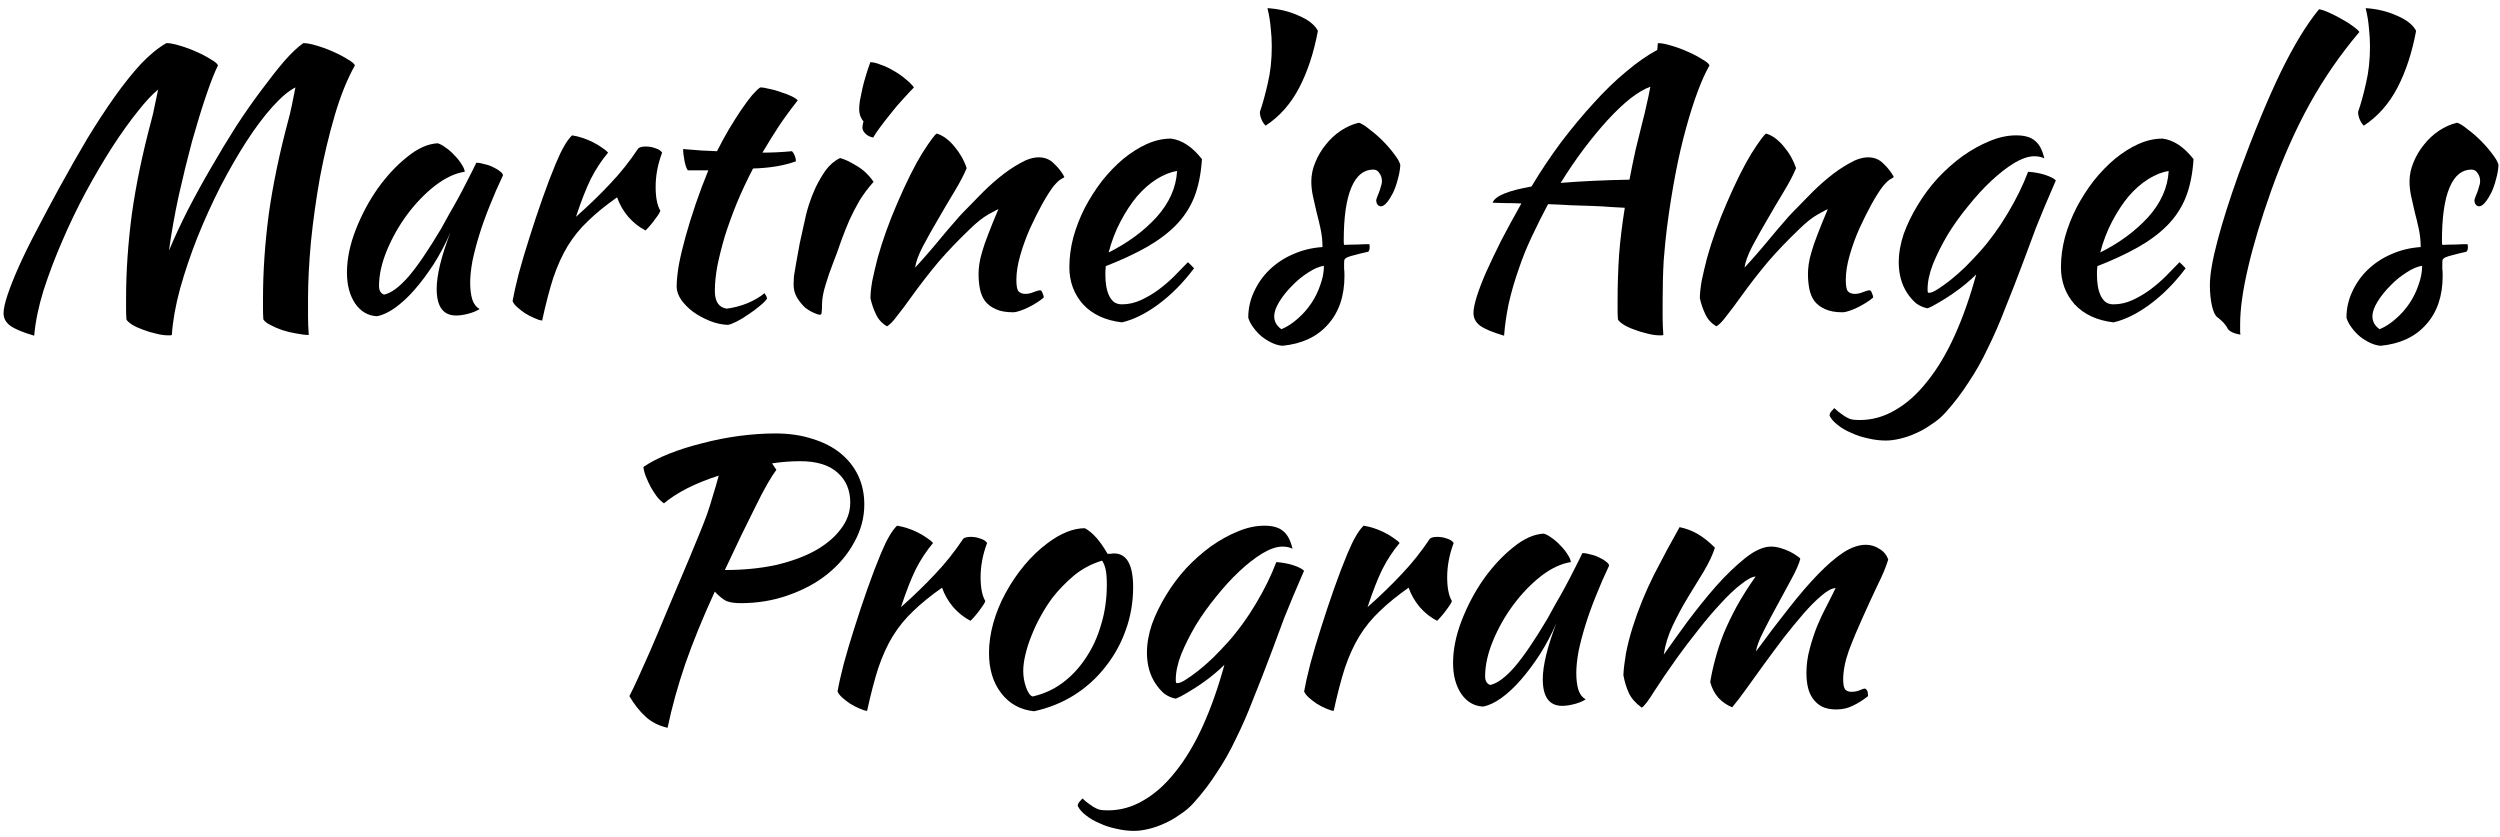
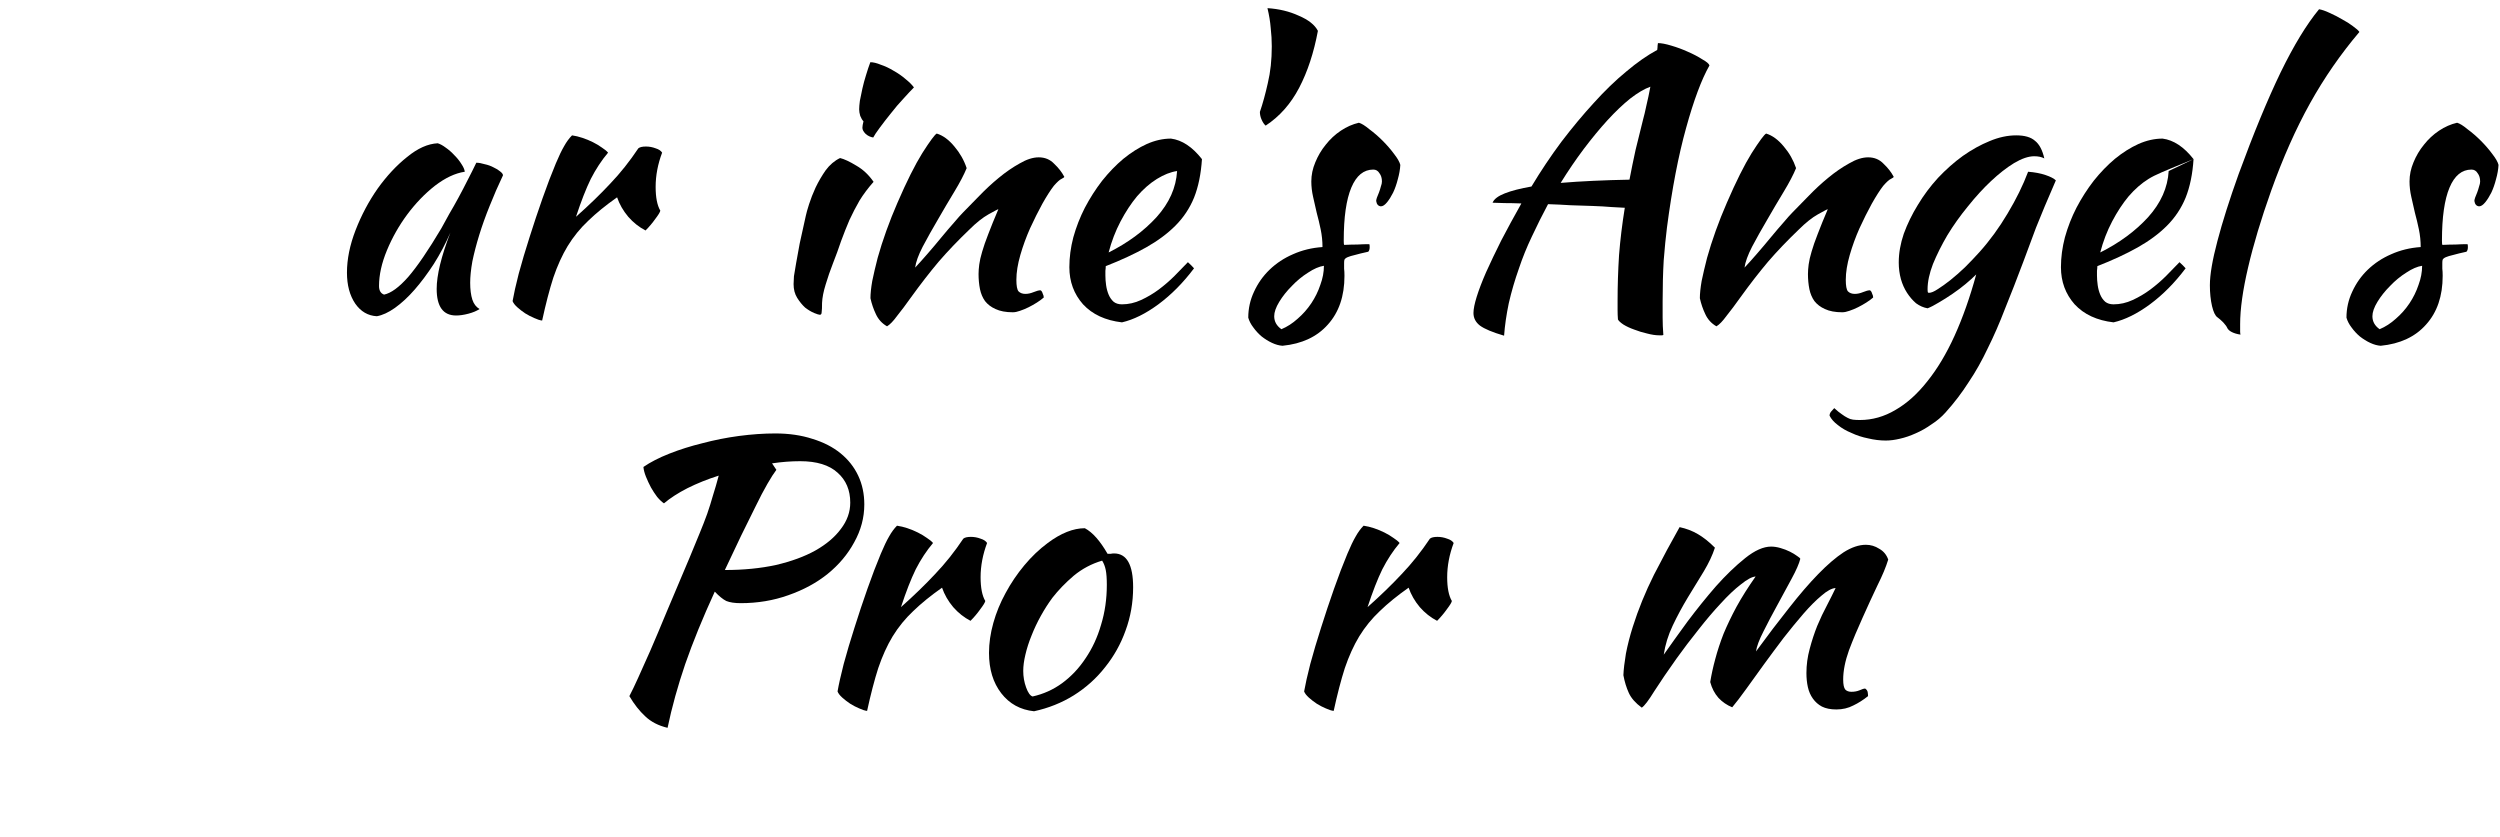
<svg xmlns="http://www.w3.org/2000/svg" width="230" height="77" viewBox="0 0 230 77" fill="none">
  <path d="M168.877 54.098C168.523 54.12 168.092 54.352 167.584 54.794C167.075 55.214 166.523 55.767 165.926 56.452C165.352 57.115 164.744 57.855 164.103 58.673C163.484 59.491 162.876 60.308 162.28 61.126C161.705 61.922 161.164 62.673 160.655 63.38C160.147 64.087 159.716 64.651 159.363 65.071C158.876 64.872 158.457 64.585 158.103 64.209C157.749 63.811 157.495 63.325 157.341 62.75C157.451 62.065 157.606 61.358 157.805 60.629C158.004 59.877 158.258 59.104 158.567 58.308C158.899 57.513 159.296 56.684 159.76 55.822C160.247 54.938 160.832 54.01 161.517 53.038C161.186 53.06 160.733 53.303 160.158 53.767C159.584 54.209 158.965 54.794 158.302 55.524C157.639 56.231 156.954 57.038 156.247 57.944C155.539 58.828 154.876 59.701 154.258 60.562C153.44 61.712 152.755 62.717 152.202 63.579C151.672 64.441 151.285 64.949 151.042 65.104C150.468 64.684 150.07 64.231 149.849 63.745C149.628 63.259 149.462 62.717 149.352 62.12C149.374 61.59 149.451 60.927 149.584 60.132C149.738 59.336 149.948 58.518 150.213 57.678C150.722 56.065 151.374 54.463 152.169 52.872C152.987 51.281 153.771 49.822 154.523 48.496C155.142 48.629 155.694 48.839 156.18 49.126C156.689 49.413 157.219 49.833 157.772 50.386C157.551 51.071 157.208 51.8 156.744 52.574C156.28 53.325 155.794 54.12 155.285 54.96C154.777 55.8 154.313 56.662 153.893 57.546C153.473 58.43 153.197 59.325 153.064 60.231C153.683 59.347 154.412 58.33 155.252 57.181C156.114 56.032 156.987 54.949 157.871 53.933C158.777 52.916 159.672 52.054 160.556 51.347C161.44 50.64 162.236 50.286 162.943 50.286C163.208 50.286 163.495 50.33 163.805 50.419C164.114 50.507 164.401 50.618 164.667 50.75C164.932 50.883 165.153 51.015 165.33 51.148C165.506 51.258 165.606 51.347 165.628 51.413C165.517 51.855 165.252 52.463 164.832 53.236C164.435 53.988 164.004 54.783 163.539 55.623C163.075 56.463 162.644 57.281 162.247 58.076C161.849 58.85 161.617 59.468 161.551 59.933C162.633 58.452 163.65 57.115 164.6 55.922C165.551 54.706 166.446 53.667 167.285 52.806C168.125 51.944 168.899 51.281 169.606 50.816C170.335 50.352 171.02 50.12 171.661 50.12C172.103 50.12 172.512 50.242 172.888 50.485C173.285 50.706 173.562 51.038 173.716 51.48C173.517 52.142 173.186 52.938 172.722 53.866C172.28 54.794 171.827 55.778 171.363 56.817C170.899 57.833 170.479 58.839 170.103 59.833C169.749 60.828 169.573 61.723 169.573 62.518C169.573 62.982 169.639 63.292 169.772 63.446C169.904 63.579 170.092 63.645 170.335 63.645C170.6 63.645 170.843 63.601 171.064 63.513C171.307 63.402 171.484 63.347 171.595 63.347C171.727 63.435 171.805 63.546 171.827 63.678C171.849 63.811 171.86 63.933 171.86 64.043C171.418 64.397 170.965 64.684 170.501 64.905C170.037 65.148 169.517 65.27 168.943 65.27C168.412 65.27 167.97 65.181 167.617 65.004C167.285 64.828 167.009 64.585 166.788 64.275C166.567 63.966 166.412 63.612 166.324 63.214C166.236 62.817 166.191 62.386 166.191 61.922C166.191 61.17 166.291 60.43 166.49 59.701C166.689 58.949 166.921 58.242 167.186 57.579C167.473 56.894 167.772 56.264 168.081 55.69C168.39 55.093 168.656 54.562 168.877 54.098Z" fill="black" />
-   <path d="M145.582 50.883C145.803 50.883 146.057 50.927 146.345 51.015C146.654 51.082 146.93 51.181 147.173 51.314C147.417 51.424 147.615 51.546 147.77 51.678C147.947 51.811 148.035 51.933 148.035 52.043C147.593 52.971 147.184 53.91 146.809 54.861C146.433 55.789 146.113 56.684 145.847 57.546C145.582 58.408 145.372 59.214 145.218 59.966C145.085 60.717 145.019 61.369 145.019 61.922C145.019 62.54 145.085 63.06 145.218 63.48C145.35 63.877 145.571 64.165 145.881 64.341C145.615 64.518 145.273 64.662 144.853 64.772C144.433 64.883 144.057 64.938 143.726 64.938C142.532 64.938 141.936 64.121 141.936 62.485C141.936 61.225 142.356 59.502 143.195 57.314C142.754 58.33 142.245 59.292 141.671 60.198C141.096 61.082 140.51 61.866 139.914 62.551C139.317 63.236 138.709 63.8 138.09 64.242C137.494 64.662 136.941 64.916 136.433 65.004C135.615 64.96 134.952 64.573 134.444 63.844C133.936 63.093 133.682 62.143 133.682 60.993C133.682 59.756 133.947 58.452 134.477 57.082C135.008 55.712 135.682 54.441 136.499 53.27C137.339 52.098 138.245 51.126 139.218 50.352C140.19 49.557 141.129 49.137 142.035 49.093C142.256 49.159 142.499 49.292 142.765 49.491C143.052 49.69 143.317 49.922 143.56 50.187C143.825 50.452 144.046 50.728 144.223 51.015C144.4 51.281 144.499 51.513 144.521 51.712C143.637 51.844 142.72 52.275 141.77 53.004C140.842 53.734 139.991 54.618 139.218 55.656C138.466 56.673 137.847 57.767 137.361 58.938C136.875 60.109 136.632 61.203 136.632 62.22C136.632 62.64 136.787 62.905 137.096 63.016C137.737 62.883 138.477 62.341 139.317 61.391C140.157 60.419 141.173 58.927 142.367 56.916C142.588 56.518 142.831 56.076 143.096 55.59C143.383 55.104 143.671 54.596 143.958 54.065C144.245 53.535 144.521 53.004 144.787 52.474C145.074 51.922 145.339 51.391 145.582 50.883Z" fill="black" />
  <path d="M119.98 63.613C120.091 62.972 120.279 62.132 120.544 61.094C120.831 60.033 121.163 58.917 121.538 57.745C121.914 56.552 122.312 55.359 122.732 54.165C123.152 52.972 123.561 51.9 123.958 50.95C124.246 50.265 124.5 49.734 124.721 49.359C124.942 48.961 125.185 48.63 125.45 48.364C125.759 48.408 126.08 48.486 126.411 48.596C126.743 48.707 127.063 48.839 127.373 48.994C127.682 49.149 127.958 49.315 128.201 49.491C128.445 49.646 128.632 49.801 128.765 49.955C128.168 50.663 127.638 51.469 127.174 52.375C126.732 53.281 126.279 54.442 125.815 55.856C127.008 54.795 128.058 53.779 128.964 52.806C129.892 51.834 130.754 50.751 131.55 49.558C131.682 49.447 131.914 49.392 132.246 49.392C132.555 49.392 132.853 49.447 133.141 49.558C133.428 49.646 133.627 49.779 133.737 49.955C133.34 51.016 133.141 52.066 133.141 53.105C133.141 54.077 133.284 54.806 133.572 55.292C133.55 55.425 133.395 55.679 133.108 56.055C132.842 56.431 132.544 56.784 132.213 57.116C131.616 56.806 131.085 56.386 130.621 55.856C130.157 55.303 129.815 54.707 129.594 54.066C128.555 54.795 127.671 55.514 126.942 56.221C126.213 56.906 125.583 57.679 125.052 58.541C124.544 59.381 124.102 60.353 123.726 61.458C123.373 62.563 123.03 63.878 122.699 65.403C122.5 65.381 122.257 65.304 121.969 65.171C121.704 65.061 121.428 64.917 121.141 64.74C120.875 64.563 120.632 64.375 120.411 64.177C120.19 63.978 120.047 63.79 119.98 63.613Z" fill="black" />
-   <path d="M99.154 74.154C99.154 74.022 99.198 73.9 99.287 73.79C99.375 73.679 99.475 73.569 99.585 73.458C99.85 73.701 100.082 73.889 100.281 74.022C100.458 74.154 100.635 74.265 100.812 74.353C100.966 74.442 101.132 74.497 101.309 74.519C101.486 74.541 101.696 74.552 101.939 74.552C103.088 74.552 104.182 74.243 105.221 73.624C106.259 73.027 107.232 72.154 108.138 71.005C109.066 69.856 109.906 68.453 110.657 66.795C111.408 65.138 112.071 63.259 112.646 61.16C112.381 61.425 112.049 61.723 111.652 62.055C111.276 62.364 110.878 62.663 110.458 62.95C110.038 63.237 109.618 63.502 109.199 63.745C108.801 63.989 108.458 64.165 108.171 64.276C107.795 64.21 107.442 64.055 107.11 63.812C106.801 63.547 106.524 63.226 106.281 62.85C106.038 62.475 105.85 62.055 105.718 61.591C105.585 61.105 105.519 60.596 105.519 60.066C105.519 59.204 105.674 58.32 105.983 57.414C106.315 56.508 106.745 55.624 107.276 54.762C107.806 53.878 108.425 53.049 109.132 52.276C109.862 51.502 110.624 50.828 111.42 50.254C112.237 49.679 113.055 49.226 113.873 48.895C114.712 48.541 115.53 48.364 116.326 48.364C117.099 48.364 117.674 48.53 118.049 48.861C118.447 49.171 118.734 49.712 118.911 50.486C118.668 50.353 118.359 50.287 117.983 50.287C117.453 50.287 116.834 50.497 116.127 50.917C115.442 51.337 114.734 51.889 114.005 52.574C113.298 53.237 112.591 54.011 111.884 54.895C111.176 55.757 110.547 56.641 109.994 57.547C109.464 58.453 109.022 59.337 108.668 60.199C108.337 61.06 108.171 61.834 108.171 62.519C108.171 62.674 108.182 62.773 108.204 62.817C108.226 62.84 108.259 62.85 108.304 62.85C108.502 62.85 108.768 62.74 109.099 62.519C109.453 62.298 109.839 62.022 110.259 61.69C110.701 61.337 111.154 60.939 111.618 60.497C112.083 60.033 112.525 59.569 112.944 59.105C113.895 58.044 114.757 56.861 115.53 55.558C116.326 54.232 116.955 52.95 117.42 51.712C118.016 51.757 118.547 51.856 119.011 52.011C119.475 52.165 119.795 52.331 119.972 52.508C119.221 54.232 118.613 55.679 118.149 56.85C117.707 58.022 117.32 59.06 116.989 59.967C116.392 61.558 115.828 63.005 115.298 64.309C114.79 65.635 114.259 66.85 113.707 67.956C113.176 69.083 112.591 70.121 111.95 71.072C111.331 72.044 110.624 72.972 109.828 73.856C109.453 74.276 109.022 74.641 108.536 74.95C108.071 75.281 107.585 75.558 107.077 75.779C106.591 76 106.105 76.165 105.618 76.276C105.154 76.386 104.723 76.442 104.326 76.442C103.795 76.442 103.254 76.375 102.701 76.243C102.149 76.132 101.64 75.967 101.176 75.746C100.69 75.547 100.27 75.304 99.917 75.016C99.563 74.751 99.309 74.464 99.154 74.154Z" fill="black" />
  <path d="M95.132 65.436C93.872 65.303 92.867 64.751 92.115 63.778C91.364 62.806 90.988 61.568 90.988 60.065C90.988 59.181 91.121 58.264 91.386 57.314C91.651 56.364 92.027 55.447 92.513 54.563C92.999 53.657 93.574 52.806 94.237 52.01C94.9 51.215 95.618 50.529 96.392 49.955C97.607 49.049 98.745 48.596 99.806 48.596C100.513 48.971 101.209 49.756 101.894 50.949C102.005 50.949 102.104 50.949 102.193 50.949C102.281 50.927 102.381 50.916 102.491 50.916C103.662 50.916 104.248 51.955 104.248 54.032C104.248 55.425 104.016 56.75 103.552 58.01C103.11 59.248 102.48 60.375 101.662 61.391C100.867 62.408 99.905 63.27 98.778 63.977C97.673 64.662 96.458 65.148 95.132 65.436ZM96.823 54.993C96.447 55.502 96.093 56.054 95.762 56.651C95.43 57.248 95.143 57.855 94.9 58.474C94.657 59.071 94.469 59.657 94.336 60.231C94.204 60.784 94.138 61.281 94.138 61.723C94.138 62.253 94.226 62.761 94.403 63.248C94.579 63.734 94.778 64.01 94.999 64.076C95.994 63.855 96.9 63.447 97.718 62.85C98.557 62.231 99.276 61.469 99.872 60.563C100.491 59.657 100.966 58.629 101.298 57.48C101.651 56.331 101.828 55.104 101.828 53.8C101.828 53.226 101.795 52.773 101.729 52.441C101.662 52.109 101.552 51.822 101.397 51.579C100.425 51.866 99.552 52.331 98.778 52.971C98.027 53.612 97.375 54.286 96.823 54.993Z" fill="black" />
  <path d="M77.055 63.613C77.165 62.972 77.353 62.132 77.618 61.094C77.906 60.033 78.237 58.917 78.613 57.745C78.988 56.552 79.386 55.359 79.806 54.165C80.226 52.972 80.635 51.9 81.033 50.95C81.32 50.265 81.574 49.734 81.795 49.359C82.016 48.961 82.259 48.63 82.524 48.364C82.834 48.408 83.154 48.486 83.486 48.596C83.817 48.707 84.138 48.839 84.447 48.994C84.756 49.149 85.033 49.315 85.276 49.491C85.519 49.646 85.707 49.801 85.839 49.955C85.243 50.663 84.712 51.469 84.248 52.375C83.806 53.281 83.353 54.442 82.889 55.856C84.082 54.795 85.132 53.779 86.038 52.806C86.966 51.834 87.828 50.751 88.624 49.558C88.756 49.447 88.988 49.392 89.32 49.392C89.629 49.392 89.928 49.447 90.215 49.558C90.502 49.646 90.701 49.779 90.812 49.955C90.414 51.016 90.215 52.066 90.215 53.105C90.215 54.077 90.359 54.806 90.646 55.292C90.624 55.425 90.469 55.679 90.182 56.055C89.917 56.431 89.618 56.784 89.287 57.116C88.69 56.806 88.16 56.386 87.696 55.856C87.231 55.303 86.889 54.707 86.668 54.066C85.629 54.795 84.745 55.514 84.016 56.221C83.287 56.906 82.657 57.679 82.126 58.541C81.618 59.381 81.176 60.353 80.801 61.458C80.447 62.563 80.104 63.878 79.773 65.403C79.574 65.381 79.331 65.304 79.044 65.171C78.778 65.061 78.502 64.917 78.215 64.74C77.95 64.563 77.707 64.375 77.486 64.177C77.265 63.978 77.121 63.79 77.055 63.613Z" fill="black" />
  <path d="M79.516 46.408C79.516 47.623 79.206 48.784 78.588 49.889C77.991 50.993 77.173 51.966 76.135 52.806C75.118 53.623 73.913 54.275 72.521 54.761C71.151 55.248 69.692 55.491 68.145 55.491C67.593 55.491 67.151 55.425 66.82 55.292C66.51 55.137 66.156 54.85 65.759 54.43C64.654 56.839 63.748 59.06 63.041 61.093C62.355 63.104 61.814 65.06 61.416 66.96C60.576 66.761 59.891 66.408 59.361 65.9C58.831 65.413 58.344 64.795 57.902 64.043C58.123 63.623 58.389 63.071 58.698 62.386C59.007 61.701 59.383 60.861 59.825 59.867C60.267 58.85 60.775 57.645 61.35 56.253C61.947 54.839 62.643 53.192 63.438 51.314C63.792 50.452 64.101 49.701 64.367 49.06C64.632 48.419 64.864 47.822 65.063 47.27C65.261 46.695 65.438 46.132 65.593 45.579C65.77 45.027 65.947 44.419 66.123 43.756C65.085 44.087 64.123 44.474 63.239 44.916C62.377 45.358 61.659 45.822 61.085 46.308C60.886 46.176 60.676 45.977 60.455 45.712C60.256 45.447 60.068 45.159 59.891 44.85C59.715 44.518 59.56 44.187 59.427 43.855C59.295 43.524 59.217 43.225 59.195 42.96C59.836 42.518 60.632 42.109 61.582 41.734C62.532 41.358 63.549 41.038 64.632 40.773C65.715 40.485 66.831 40.264 67.98 40.109C69.151 39.955 70.267 39.877 71.328 39.877C72.588 39.877 73.726 40.043 74.742 40.375C75.759 40.684 76.621 41.126 77.328 41.701C78.035 42.275 78.576 42.96 78.952 43.756C79.328 44.551 79.516 45.435 79.516 46.408ZM73.615 42.43C72.775 42.43 71.913 42.496 71.029 42.629L71.427 43.225C71.206 43.513 70.93 43.944 70.599 44.518C70.267 45.093 69.902 45.789 69.505 46.607C69.107 47.402 68.665 48.297 68.179 49.292C67.715 50.286 67.217 51.336 66.687 52.441C68.411 52.441 69.98 52.286 71.394 51.977C72.808 51.645 74.013 51.203 75.007 50.651C76.024 50.076 76.808 49.413 77.361 48.662C77.936 47.911 78.223 47.104 78.223 46.242C78.223 45.093 77.836 44.176 77.063 43.491C76.289 42.783 75.14 42.43 73.615 42.43Z" fill="black" />
  <path d="M229.864 15.171C229.842 15.59 229.765 16.032 229.632 16.496C229.521 16.938 229.378 17.347 229.201 17.723C229.024 18.077 228.836 18.375 228.637 18.618C228.439 18.861 228.251 18.983 228.074 18.983C227.831 18.96 227.687 18.795 227.643 18.485C227.643 18.419 227.665 18.32 227.709 18.187C227.776 18.032 227.842 17.867 227.908 17.69C227.974 17.513 228.03 17.336 228.074 17.159C228.14 16.983 228.173 16.828 228.173 16.695C228.173 16.386 228.096 16.132 227.941 15.933C227.809 15.712 227.621 15.601 227.378 15.601C226.494 15.601 225.82 16.154 225.356 17.259C224.892 18.364 224.66 19.988 224.66 22.132C224.66 22.353 224.671 22.485 224.693 22.53C225.157 22.508 225.566 22.497 225.919 22.497C226.295 22.474 226.66 22.463 227.013 22.463C227.035 22.508 227.046 22.596 227.046 22.729C227.046 22.927 227.002 23.071 226.914 23.159C226.405 23.27 225.997 23.369 225.687 23.458C225.4 23.524 225.179 23.59 225.024 23.657C224.87 23.723 224.77 23.8 224.726 23.889C224.704 23.955 224.693 24.055 224.693 24.187C224.693 24.364 224.693 24.541 224.693 24.718C224.715 24.894 224.726 25.115 224.726 25.381C224.726 27.237 224.218 28.729 223.201 29.856C222.207 30.983 220.814 31.635 219.024 31.811C218.715 31.789 218.394 31.701 218.063 31.546C217.731 31.392 217.411 31.193 217.102 30.95C216.814 30.706 216.56 30.43 216.339 30.121C216.118 29.834 215.963 29.535 215.875 29.226C215.875 28.386 216.052 27.59 216.405 26.839C216.759 26.066 217.234 25.392 217.831 24.817C218.45 24.22 219.168 23.745 219.986 23.392C220.825 23.016 221.731 22.795 222.704 22.729C222.704 22.176 222.649 21.635 222.538 21.104C222.428 20.574 222.306 20.066 222.173 19.579C222.063 19.071 221.952 18.585 221.842 18.121C221.731 17.635 221.676 17.159 221.676 16.695C221.676 16.099 221.798 15.513 222.041 14.938C222.284 14.342 222.604 13.8 223.002 13.314C223.4 12.806 223.864 12.375 224.394 12.021C224.925 11.668 225.477 11.425 226.052 11.292C226.295 11.358 226.615 11.557 227.013 11.889C227.433 12.198 227.842 12.552 228.24 12.95C228.637 13.347 228.991 13.756 229.3 14.176C229.61 14.574 229.798 14.905 229.864 15.171ZM218.925 30.287C219.455 30.066 219.952 29.745 220.416 29.325C220.903 28.905 221.323 28.43 221.676 27.9C222.03 27.369 222.306 26.806 222.505 26.209C222.726 25.613 222.836 25.027 222.836 24.452C222.394 24.519 221.908 24.729 221.378 25.082C220.847 25.414 220.35 25.822 219.886 26.309C219.422 26.773 219.035 27.259 218.726 27.767C218.416 28.276 218.262 28.718 218.262 29.093C218.262 29.579 218.483 29.977 218.925 30.287Z" fill="black" />
-   <path d="M217.476 11.557C217.343 11.447 217.222 11.27 217.111 11.027C217.001 10.784 216.945 10.541 216.945 10.297C217.211 9.524 217.454 8.64 217.675 7.646C217.918 6.629 218.039 5.502 218.039 4.264C218.039 3.712 218.006 3.148 217.94 2.574C217.896 1.999 217.796 1.391 217.641 0.75C218.702 0.817 219.664 1.049 220.525 1.447C221.409 1.822 221.995 2.286 222.282 2.839C221.907 4.85 221.332 6.596 220.559 8.076C219.785 9.557 218.757 10.717 217.476 11.557Z" fill="black" />
  <path d="M203.309 26.242C203.309 25.27 203.541 23.911 204.005 22.165C204.469 20.397 205.121 18.342 205.961 15.999C207.331 12.264 208.612 9.16 209.806 6.684C211.021 4.187 212.204 2.242 213.353 0.85C213.618 0.894 213.938 1.005 214.314 1.182C214.712 1.358 215.099 1.557 215.474 1.778C215.85 1.977 216.182 2.187 216.469 2.408C216.778 2.629 216.977 2.806 217.066 2.939C215.342 4.972 213.828 7.16 212.524 9.502C211.22 11.845 210.027 14.53 208.944 17.557C208.016 20.165 207.309 22.519 206.822 24.618C206.336 26.695 206.093 28.43 206.093 29.823C206.093 30.198 206.093 30.43 206.093 30.519C206.093 30.607 206.104 30.695 206.126 30.784C205.817 30.74 205.552 30.662 205.331 30.552C205.11 30.441 204.966 30.309 204.9 30.154C204.856 30.044 204.734 29.878 204.535 29.657C204.336 29.458 204.159 29.303 204.005 29.193C203.806 29.06 203.64 28.718 203.507 28.165C203.375 27.59 203.309 26.95 203.309 26.242Z" fill="black" />
-   <path d="M201.806 14.64C201.718 16.01 201.475 17.192 201.077 18.187C200.679 19.159 200.105 20.021 199.353 20.773C198.624 21.502 197.729 22.165 196.668 22.762C195.607 23.358 194.37 23.933 192.956 24.485C192.956 24.618 192.944 24.762 192.922 24.916C192.922 25.049 192.922 25.192 192.922 25.347C192.922 25.634 192.944 25.933 192.989 26.242C193.033 26.552 193.11 26.839 193.221 27.104C193.331 27.369 193.486 27.59 193.685 27.767C193.884 27.922 194.138 27.999 194.447 27.999C195.044 27.999 195.63 27.867 196.204 27.601C196.779 27.336 197.32 27.016 197.828 26.64C198.359 26.242 198.845 25.822 199.287 25.38C199.751 24.916 200.16 24.496 200.514 24.121C200.735 24.32 200.922 24.507 201.077 24.684C200.083 26.01 198.989 27.115 197.795 27.999C196.624 28.861 195.508 29.413 194.447 29.657C192.922 29.48 191.729 28.927 190.867 27.999C190.027 27.049 189.607 25.911 189.607 24.585C189.607 23.679 189.729 22.762 189.972 21.833C190.237 20.883 190.591 19.977 191.033 19.115C191.497 18.231 192.027 17.402 192.624 16.629C193.243 15.855 193.895 15.181 194.58 14.607C195.287 14.032 196.005 13.579 196.735 13.248C197.486 12.916 198.226 12.751 198.956 12.751C199.972 12.883 200.922 13.513 201.806 14.64ZM199.519 15.734C198.922 15.822 198.304 16.065 197.663 16.463C197.022 16.861 196.414 17.391 195.839 18.054C195.287 18.717 194.779 19.491 194.315 20.375C193.851 21.259 193.486 22.209 193.221 23.226C194.989 22.342 196.458 21.259 197.63 19.977C198.801 18.673 199.431 17.259 199.519 15.734Z" fill="black" />
+   <path d="M201.806 14.64C201.718 16.01 201.475 17.192 201.077 18.187C200.679 19.159 200.105 20.021 199.353 20.773C198.624 21.502 197.729 22.165 196.668 22.762C195.607 23.358 194.37 23.933 192.956 24.485C192.956 24.618 192.944 24.762 192.922 24.916C192.922 25.049 192.922 25.192 192.922 25.347C192.922 25.634 192.944 25.933 192.989 26.242C193.033 26.552 193.11 26.839 193.221 27.104C193.331 27.369 193.486 27.59 193.685 27.767C193.884 27.922 194.138 27.999 194.447 27.999C195.044 27.999 195.63 27.867 196.204 27.601C196.779 27.336 197.32 27.016 197.828 26.64C198.359 26.242 198.845 25.822 199.287 25.38C199.751 24.916 200.16 24.496 200.514 24.121C200.735 24.32 200.922 24.507 201.077 24.684C200.083 26.01 198.989 27.115 197.795 27.999C196.624 28.861 195.508 29.413 194.447 29.657C192.922 29.48 191.729 28.927 190.867 27.999C190.027 27.049 189.607 25.911 189.607 24.585C189.607 23.679 189.729 22.762 189.972 21.833C190.237 20.883 190.591 19.977 191.033 19.115C191.497 18.231 192.027 17.402 192.624 16.629C193.243 15.855 193.895 15.181 194.58 14.607C195.287 14.032 196.005 13.579 196.735 13.248C197.486 12.916 198.226 12.751 198.956 12.751C199.972 12.883 200.922 13.513 201.806 14.64ZC198.922 15.822 198.304 16.065 197.663 16.463C197.022 16.861 196.414 17.391 195.839 18.054C195.287 18.717 194.779 19.491 194.315 20.375C193.851 21.259 193.486 22.209 193.221 23.226C194.989 22.342 196.458 21.259 197.63 19.977C198.801 18.673 199.431 17.259 199.519 15.734Z" fill="black" />
  <path d="M168.32 38.243C168.32 38.11 168.365 37.989 168.453 37.878C168.541 37.768 168.641 37.657 168.751 37.547C169.016 37.79 169.248 37.978 169.447 38.11C169.624 38.243 169.801 38.353 169.978 38.442C170.132 38.53 170.298 38.585 170.475 38.608C170.652 38.63 170.862 38.641 171.105 38.641C172.254 38.641 173.348 38.331 174.387 37.712C175.425 37.116 176.398 36.243 177.304 35.094C178.232 33.944 179.072 32.541 179.823 30.884C180.575 29.226 181.237 27.348 181.812 25.248C181.547 25.514 181.215 25.812 180.818 26.143C180.442 26.453 180.044 26.751 179.624 27.038C179.204 27.326 178.784 27.591 178.365 27.834C177.967 28.077 177.624 28.254 177.337 28.364C176.961 28.298 176.608 28.143 176.276 27.9C175.967 27.635 175.691 27.315 175.447 26.939C175.204 26.563 175.016 26.143 174.884 25.679C174.751 25.193 174.685 24.685 174.685 24.154C174.685 23.293 174.84 22.409 175.149 21.502C175.481 20.596 175.911 19.712 176.442 18.851C176.972 17.966 177.591 17.138 178.298 16.364C179.028 15.591 179.79 14.917 180.586 14.342C181.403 13.768 182.221 13.315 183.039 12.983C183.878 12.629 184.696 12.453 185.492 12.453C186.265 12.453 186.84 12.618 187.215 12.95C187.613 13.259 187.901 13.801 188.077 14.574C187.834 14.442 187.525 14.375 187.149 14.375C186.619 14.375 186 14.585 185.293 15.005C184.608 15.425 183.9 15.977 183.171 16.663C182.464 17.326 181.757 18.099 181.05 18.983C180.342 19.845 179.713 20.729 179.16 21.635C178.63 22.541 178.188 23.425 177.834 24.287C177.503 25.149 177.337 25.922 177.337 26.607C177.337 26.762 177.348 26.861 177.37 26.906C177.392 26.928 177.425 26.939 177.47 26.939C177.668 26.939 177.934 26.828 178.265 26.607C178.619 26.386 179.005 26.11 179.425 25.779C179.867 25.425 180.32 25.027 180.784 24.585C181.249 24.121 181.691 23.657 182.11 23.193C183.061 22.132 183.923 20.95 184.696 19.646C185.492 18.32 186.121 17.038 186.586 15.801C187.182 15.845 187.713 15.944 188.177 16.099C188.641 16.254 188.961 16.419 189.138 16.596C188.387 18.32 187.779 19.768 187.315 20.939C186.873 22.11 186.486 23.149 186.155 24.055C185.558 25.646 184.994 27.094 184.464 28.398C183.956 29.723 183.425 30.939 182.873 32.044C182.342 33.171 181.757 34.21 181.116 35.16C180.497 36.132 179.79 37.06 178.994 37.944C178.619 38.364 178.188 38.729 177.702 39.038C177.237 39.37 176.751 39.646 176.243 39.867C175.757 40.088 175.271 40.254 174.784 40.364C174.32 40.475 173.889 40.53 173.492 40.53C172.961 40.53 172.42 40.464 171.867 40.331C171.315 40.221 170.807 40.055 170.342 39.834C169.856 39.635 169.436 39.392 169.083 39.105C168.729 38.84 168.475 38.552 168.32 38.243Z" fill="black" />
  <path d="M162.486 12.287C163.061 12.463 163.602 12.861 164.111 13.48C164.619 14.077 164.994 14.74 165.238 15.469C164.994 16.066 164.619 16.784 164.111 17.624C163.602 18.463 163.094 19.325 162.586 20.209C162.077 21.071 161.613 21.9 161.193 22.695C160.796 23.469 160.564 24.11 160.497 24.618C160.851 24.242 161.238 23.811 161.657 23.325C162.099 22.817 162.519 22.32 162.917 21.834C163.337 21.325 163.724 20.872 164.077 20.474C164.431 20.055 164.707 19.745 164.906 19.546C165.326 19.104 165.823 18.596 166.398 18.021C166.972 17.425 167.569 16.872 168.188 16.364C168.829 15.834 169.47 15.392 170.111 15.038C170.751 14.662 171.337 14.475 171.867 14.475C172.442 14.475 172.917 14.673 173.293 15.071C173.691 15.447 174 15.845 174.221 16.265C174.221 16.309 174.133 16.375 173.956 16.463C173.801 16.53 173.569 16.74 173.26 17.093C172.95 17.491 172.597 18.044 172.199 18.751C171.823 19.436 171.448 20.187 171.072 21.005C170.718 21.8 170.42 22.618 170.177 23.458C169.934 24.298 169.812 25.06 169.812 25.745C169.812 26.298 169.878 26.651 170.011 26.806C170.166 26.961 170.376 27.038 170.641 27.038C170.884 27.038 171.138 26.983 171.403 26.872C171.669 26.762 171.879 26.707 172.033 26.707C172.122 26.751 172.188 26.85 172.232 27.005C172.298 27.137 172.332 27.259 172.332 27.37C172.155 27.524 171.945 27.679 171.702 27.834C171.459 27.988 171.204 28.132 170.939 28.265C170.674 28.397 170.409 28.508 170.144 28.596C169.901 28.684 169.68 28.729 169.481 28.729C168.84 28.729 168.309 28.629 167.89 28.43C167.492 28.253 167.171 28.01 166.928 27.701C166.707 27.392 166.553 27.027 166.464 26.607C166.376 26.165 166.332 25.701 166.332 25.215C166.332 24.95 166.354 24.651 166.398 24.32C166.442 23.988 166.53 23.602 166.663 23.16C166.796 22.695 166.983 22.154 167.227 21.535C167.47 20.894 167.779 20.132 168.155 19.248C168.111 19.248 167.812 19.403 167.26 19.712C166.707 20.021 166.111 20.497 165.47 21.137C164.431 22.132 163.492 23.115 162.652 24.088C161.834 25.06 160.994 26.143 160.133 27.336C159.646 28.021 159.215 28.596 158.84 29.06C158.486 29.546 158.177 29.867 157.912 30.021C157.448 29.756 157.105 29.381 156.884 28.894C156.663 28.43 156.497 27.944 156.387 27.436C156.387 27.016 156.442 26.486 156.552 25.845C156.685 25.204 156.851 24.497 157.05 23.723C157.271 22.928 157.536 22.099 157.845 21.237C158.155 20.375 158.497 19.513 158.873 18.651C159.713 16.706 160.475 15.182 161.16 14.077C161.867 12.972 162.309 12.375 162.486 12.287Z" fill="black" />
  <path d="M138.376 30.883C137.316 30.573 136.575 30.264 136.155 29.954C135.757 29.645 135.559 29.258 135.559 28.794C135.559 28.441 135.658 27.943 135.857 27.302C136.056 26.662 136.343 25.91 136.719 25.048C137.117 24.164 137.581 23.192 138.111 22.131C138.664 21.07 139.282 19.932 139.967 18.717C139.393 18.695 138.874 18.684 138.409 18.684C137.967 18.662 137.603 18.651 137.316 18.651C137.448 18.319 137.824 18.032 138.443 17.789C139.061 17.546 139.879 17.336 140.896 17.159C141.758 15.722 142.675 14.352 143.647 13.048C144.642 11.744 145.636 10.551 146.63 9.468C147.625 8.363 148.619 7.402 149.614 6.584C150.608 5.744 151.559 5.081 152.465 4.595C152.487 4.44 152.498 4.308 152.498 4.197C152.52 4.087 152.531 4.01 152.531 3.965C152.84 3.965 153.249 4.043 153.758 4.197C154.288 4.352 154.796 4.54 155.282 4.761C155.791 4.982 156.233 5.214 156.608 5.457C157.006 5.678 157.227 5.866 157.271 6.021C156.542 7.302 155.824 9.225 155.117 11.789C154.41 14.33 153.824 17.38 153.36 20.938C153.249 21.822 153.15 22.827 153.061 23.954C152.995 25.081 152.962 26.341 152.962 27.733C152.962 28.22 152.962 28.717 152.962 29.225C152.962 29.733 152.984 30.264 153.028 30.816C152.984 30.838 152.94 30.849 152.896 30.849C152.851 30.849 152.763 30.849 152.63 30.849C152.321 30.849 151.956 30.794 151.537 30.684C151.139 30.595 150.741 30.474 150.343 30.319C149.967 30.186 149.636 30.032 149.349 29.855C149.084 29.678 148.918 29.523 148.851 29.391C148.829 29.104 148.818 28.816 148.818 28.529C148.818 28.264 148.818 27.977 148.818 27.667C148.818 26.297 148.863 24.905 148.951 23.49C149.061 22.076 149.238 20.617 149.481 19.115C149.172 19.093 148.763 19.07 148.255 19.048C147.747 19.004 147.172 18.971 146.531 18.949C145.912 18.927 145.238 18.905 144.509 18.883C143.802 18.838 143.106 18.805 142.42 18.783C141.89 19.778 141.393 20.772 140.929 21.767C140.465 22.739 140.067 23.722 139.735 24.717C139.36 25.778 139.05 26.838 138.807 27.899C138.586 28.96 138.443 29.954 138.376 30.883ZM151.172 10.96C151.26 10.65 151.36 10.231 151.47 9.7C151.603 9.148 151.724 8.573 151.835 7.976C151.282 8.175 150.664 8.54 149.979 9.07C149.316 9.601 148.619 10.264 147.89 11.059C147.183 11.833 146.454 12.717 145.702 13.711C144.973 14.684 144.266 15.722 143.581 16.827C145.437 16.673 147.548 16.573 149.912 16.529C150.089 15.601 150.277 14.684 150.476 13.777C150.697 12.849 150.929 11.91 151.172 10.96Z" fill="black" />
  <path d="M128.829 15.171C128.807 15.59 128.729 16.032 128.597 16.496C128.486 16.938 128.343 17.347 128.166 17.723C127.989 18.077 127.801 18.375 127.602 18.618C127.403 18.861 127.216 18.983 127.039 18.983C126.796 18.96 126.652 18.795 126.608 18.485C126.608 18.419 126.63 18.32 126.674 18.187C126.74 18.032 126.807 17.867 126.873 17.69C126.939 17.513 126.995 17.336 127.039 17.159C127.105 16.983 127.138 16.828 127.138 16.695C127.138 16.386 127.061 16.132 126.906 15.933C126.774 15.712 126.586 15.601 126.343 15.601C125.459 15.601 124.785 16.154 124.321 17.259C123.856 18.364 123.624 19.988 123.624 22.132C123.624 22.353 123.635 22.485 123.658 22.53C124.122 22.508 124.53 22.497 124.884 22.497C125.26 22.474 125.624 22.463 125.978 22.463C126 22.508 126.011 22.596 126.011 22.729C126.011 22.927 125.967 23.071 125.879 23.159C125.37 23.27 124.961 23.369 124.652 23.458C124.365 23.524 124.144 23.59 123.989 23.657C123.834 23.723 123.735 23.8 123.691 23.889C123.669 23.955 123.658 24.055 123.658 24.187C123.658 24.364 123.658 24.541 123.658 24.718C123.68 24.894 123.691 25.115 123.691 25.381C123.691 27.237 123.182 28.729 122.166 29.856C121.171 30.983 119.779 31.635 117.989 31.811C117.68 31.789 117.359 31.701 117.028 31.546C116.696 31.392 116.376 31.193 116.066 30.95C115.779 30.706 115.525 30.43 115.304 30.121C115.083 29.834 114.928 29.535 114.84 29.226C114.84 28.386 115.017 27.59 115.37 26.839C115.724 26.066 116.199 25.392 116.796 24.817C117.414 24.22 118.133 23.745 118.95 23.392C119.79 23.016 120.696 22.795 121.669 22.729C121.669 22.176 121.613 21.635 121.503 21.104C121.392 20.574 121.271 20.066 121.138 19.579C121.028 19.071 120.917 18.585 120.807 18.121C120.696 17.635 120.641 17.159 120.641 16.695C120.641 16.099 120.763 15.513 121.006 14.938C121.249 14.342 121.569 13.8 121.967 13.314C122.365 12.806 122.829 12.375 123.359 12.021C123.89 11.668 124.442 11.425 125.017 11.292C125.26 11.358 125.58 11.557 125.978 11.889C126.398 12.198 126.807 12.552 127.205 12.95C127.602 13.347 127.956 13.756 128.265 14.176C128.575 14.574 128.763 14.905 128.829 15.171ZM117.89 30.287C118.42 30.066 118.917 29.745 119.381 29.325C119.867 28.905 120.287 28.43 120.641 27.9C120.995 27.369 121.271 26.806 121.47 26.209C121.691 25.613 121.801 25.027 121.801 24.452C121.359 24.519 120.873 24.729 120.343 25.082C119.812 25.414 119.315 25.822 118.851 26.309C118.387 26.773 118 27.259 117.691 27.767C117.381 28.276 117.227 28.718 117.227 29.093C117.227 29.579 117.448 29.977 117.89 30.287Z" fill="black" />
  <path d="M116.441 11.557C116.308 11.447 116.186 11.27 116.076 11.027C115.965 10.784 115.91 10.541 115.91 10.297C116.175 9.524 116.418 8.64 116.639 7.646C116.883 6.629 117.004 5.502 117.004 4.264C117.004 3.712 116.971 3.148 116.905 2.574C116.86 1.999 116.761 1.391 116.606 0.75C117.667 0.817 118.628 1.049 119.49 1.447C120.374 1.822 120.96 2.286 121.247 2.839C120.871 4.85 120.297 6.596 119.523 8.076C118.75 9.557 117.722 10.717 116.441 11.557Z" fill="black" />
  <path d="M110.58 14.64C110.491 16.01 110.248 17.192 109.851 18.187C109.453 19.159 108.878 20.021 108.127 20.773C107.397 21.502 106.502 22.165 105.442 22.762C104.381 23.358 103.143 23.933 101.729 24.485C101.729 24.618 101.718 24.762 101.696 24.916C101.696 25.049 101.696 25.192 101.696 25.347C101.696 25.634 101.718 25.933 101.762 26.242C101.806 26.552 101.884 26.839 101.994 27.104C102.105 27.369 102.259 27.59 102.458 27.767C102.657 27.922 102.911 27.999 103.221 27.999C103.817 27.999 104.403 27.867 104.978 27.601C105.552 27.336 106.094 27.016 106.602 26.64C107.132 26.242 107.618 25.822 108.06 25.38C108.525 24.916 108.933 24.496 109.287 24.121C109.508 24.32 109.696 24.507 109.851 24.684C108.856 26.01 107.762 27.115 106.569 27.999C105.397 28.861 104.281 29.413 103.221 29.657C101.696 29.48 100.502 28.927 99.641 27.999C98.801 27.049 98.381 25.911 98.381 24.585C98.381 23.679 98.502 22.762 98.746 21.833C99.011 20.883 99.364 19.977 99.806 19.115C100.27 18.231 100.801 17.402 101.397 16.629C102.016 15.855 102.668 15.181 103.353 14.607C104.06 14.032 104.779 13.579 105.508 13.248C106.259 12.916 107 12.751 107.729 12.751C108.746 12.883 109.696 13.513 110.58 14.64ZM108.292 15.734C107.696 15.822 107.077 16.065 106.436 16.463C105.795 16.861 105.188 17.391 104.613 18.054C104.06 18.717 103.552 19.491 103.088 20.375C102.624 21.259 102.259 22.209 101.994 23.226C103.762 22.342 105.232 21.259 106.403 19.977C107.574 18.673 108.204 17.259 108.292 15.734Z" fill="black" />
  <path d="M86.181 12.287C86.756 12.463 87.297 12.861 87.806 13.48C88.314 14.077 88.69 14.74 88.933 15.469C88.69 16.066 88.314 16.784 87.806 17.624C87.297 18.463 86.789 19.325 86.281 20.209C85.773 21.071 85.309 21.9 84.889 22.695C84.491 23.469 84.259 24.11 84.193 24.618C84.546 24.242 84.933 23.811 85.353 23.325C85.795 22.817 86.215 22.32 86.612 21.834C87.032 21.325 87.419 20.872 87.773 20.474C88.126 20.055 88.403 19.745 88.601 19.546C89.021 19.104 89.519 18.596 90.093 18.021C90.668 17.425 91.264 16.872 91.883 16.364C92.524 15.834 93.165 15.392 93.806 15.038C94.447 14.662 95.032 14.475 95.563 14.475C96.137 14.475 96.612 14.673 96.988 15.071C97.386 15.447 97.695 15.845 97.916 16.265C97.916 16.309 97.828 16.375 97.651 16.463C97.496 16.53 97.264 16.74 96.955 17.093C96.646 17.491 96.292 18.044 95.894 18.751C95.519 19.436 95.143 20.187 94.767 21.005C94.414 21.8 94.115 22.618 93.872 23.458C93.629 24.298 93.507 25.06 93.507 25.745C93.507 26.298 93.574 26.651 93.706 26.806C93.861 26.961 94.071 27.038 94.336 27.038C94.579 27.038 94.834 26.983 95.099 26.872C95.364 26.762 95.574 26.707 95.728 26.707C95.817 26.751 95.883 26.85 95.927 27.005C95.994 27.137 96.027 27.259 96.027 27.37C95.85 27.524 95.64 27.679 95.397 27.834C95.154 27.988 94.9 28.132 94.635 28.265C94.369 28.397 94.104 28.508 93.839 28.596C93.596 28.684 93.375 28.729 93.176 28.729C92.535 28.729 92.005 28.629 91.585 28.43C91.187 28.253 90.867 28.01 90.624 27.701C90.403 27.392 90.248 27.027 90.159 26.607C90.071 26.165 90.027 25.701 90.027 25.215C90.027 24.95 90.049 24.651 90.093 24.32C90.137 23.988 90.226 23.602 90.358 23.16C90.491 22.695 90.679 22.154 90.922 21.535C91.165 20.894 91.474 20.132 91.85 19.248C91.806 19.248 91.507 19.403 90.955 19.712C90.403 20.021 89.806 20.497 89.165 21.137C88.126 22.132 87.187 23.115 86.347 24.088C85.53 25.06 84.69 26.143 83.828 27.336C83.342 28.021 82.911 28.596 82.535 29.06C82.181 29.546 81.872 29.867 81.607 30.021C81.143 29.756 80.8 29.381 80.579 28.894C80.358 28.43 80.192 27.944 80.082 27.436C80.082 27.016 80.137 26.486 80.248 25.845C80.38 25.204 80.546 24.497 80.745 23.723C80.966 22.928 81.231 22.099 81.541 21.237C81.85 20.375 82.192 19.513 82.568 18.651C83.408 16.706 84.171 15.182 84.856 14.077C85.563 12.972 86.005 12.375 86.181 12.287Z" fill="black" />
  <path d="M73.01 26.143C73.01 25.944 73.021 25.701 73.043 25.413C73.087 25.104 73.153 24.706 73.242 24.22C73.33 23.712 73.441 23.104 73.573 22.397C73.728 21.69 73.916 20.839 74.137 19.844C74.181 19.623 74.281 19.27 74.435 18.784C74.59 18.297 74.789 17.789 75.032 17.259C75.297 16.706 75.606 16.176 75.96 15.668C76.336 15.159 76.778 14.784 77.286 14.54C77.662 14.629 78.159 14.861 78.778 15.236C79.397 15.59 79.927 16.087 80.369 16.728C79.861 17.303 79.43 17.877 79.076 18.452C78.745 19.027 78.435 19.623 78.148 20.242C77.883 20.861 77.629 21.502 77.385 22.165C77.165 22.828 76.91 23.524 76.623 24.253C76.38 24.872 76.159 25.513 75.96 26.176C75.761 26.817 75.651 27.38 75.629 27.866C75.629 28.264 75.618 28.54 75.595 28.695C75.595 28.872 75.54 28.96 75.43 28.96C75.341 28.96 75.165 28.905 74.899 28.795C74.634 28.684 74.358 28.518 74.07 28.297C73.805 28.054 73.562 27.756 73.341 27.402C73.12 27.049 73.01 26.629 73.01 26.143ZM79.341 11.756C79.341 11.623 79.374 11.424 79.441 11.159C79.33 11.049 79.231 10.883 79.142 10.662C79.076 10.441 79.043 10.242 79.043 10.065C79.043 9.866 79.065 9.601 79.109 9.27C79.175 8.916 79.253 8.54 79.341 8.143C79.43 7.745 79.54 7.336 79.673 6.916C79.805 6.474 79.938 6.076 80.071 5.723C80.336 5.723 80.656 5.8 81.032 5.955C81.43 6.087 81.828 6.275 82.225 6.518C82.623 6.739 82.988 6.993 83.319 7.281C83.651 7.546 83.905 7.8 84.082 8.043C83.838 8.286 83.518 8.629 83.12 9.071C82.722 9.491 82.336 9.944 81.96 10.43C81.584 10.894 81.242 11.336 80.933 11.756C80.623 12.176 80.424 12.474 80.336 12.651C80.071 12.607 79.838 12.496 79.64 12.319C79.441 12.12 79.341 11.933 79.341 11.756Z" fill="black" />
-   <path d="M63.28 15.668C63.169 15.535 63.07 15.259 62.981 14.839C62.893 14.397 62.849 14.021 62.849 13.712C63.423 13.756 63.976 13.8 64.506 13.845C65.037 13.867 65.523 13.889 65.965 13.911C66.296 13.248 66.65 12.596 67.025 11.955C67.423 11.292 67.799 10.695 68.153 10.165C68.528 9.613 68.871 9.148 69.18 8.773C69.512 8.397 69.766 8.154 69.943 8.043C70.164 8.043 70.44 8.088 70.771 8.176C71.125 8.242 71.478 8.342 71.832 8.474C72.186 8.585 72.506 8.706 72.793 8.839C73.081 8.972 73.28 9.104 73.39 9.237C72.727 10.077 72.153 10.861 71.666 11.59C71.202 12.298 70.694 13.115 70.141 14.043C70.584 14.043 71.025 14.032 71.468 14.01C71.932 13.988 72.396 13.955 72.86 13.911C72.97 14.021 73.059 14.165 73.125 14.342C73.191 14.496 73.224 14.662 73.224 14.839C72.141 15.237 70.827 15.458 69.28 15.502C68.727 16.563 68.23 17.624 67.788 18.684C67.368 19.723 67.003 20.729 66.694 21.701C66.407 22.673 66.175 23.59 65.998 24.452C65.843 25.314 65.766 26.088 65.766 26.773C65.766 27.745 66.13 28.287 66.86 28.397C67.523 28.309 68.153 28.143 68.749 27.9C69.346 27.657 69.876 27.347 70.34 26.972C70.473 27.171 70.55 27.336 70.572 27.469C70.44 27.668 70.208 27.9 69.876 28.165C69.567 28.43 69.224 28.684 68.849 28.927C68.473 29.193 68.108 29.414 67.755 29.59C67.401 29.767 67.136 29.867 66.959 29.889C66.407 29.867 65.854 29.745 65.302 29.524C64.749 29.303 64.241 29.027 63.777 28.695C63.335 28.364 62.97 27.999 62.683 27.602C62.396 27.182 62.252 26.773 62.252 26.375C62.252 25.845 62.318 25.182 62.451 24.386C62.605 23.568 62.816 22.684 63.081 21.734C63.346 20.784 63.655 19.789 64.009 18.751C64.362 17.712 64.749 16.684 65.169 15.668H63.28Z" fill="black" />
  <path d="M47.158 27.701C47.269 27.06 47.456 26.221 47.722 25.182C48.009 24.121 48.34 23.005 48.716 21.834C49.092 20.64 49.49 19.447 49.91 18.254C50.33 17.06 50.738 15.989 51.136 15.038C51.423 14.353 51.678 13.823 51.899 13.447C52.12 13.049 52.363 12.718 52.628 12.453C52.937 12.497 53.258 12.574 53.589 12.685C53.921 12.795 54.241 12.928 54.55 13.082C54.86 13.237 55.136 13.403 55.379 13.58C55.622 13.734 55.81 13.889 55.943 14.044C55.346 14.751 54.816 15.558 54.352 16.464C53.91 17.37 53.457 18.53 52.992 19.944C54.186 18.884 55.236 17.867 56.142 16.895C57.07 15.922 57.932 14.839 58.727 13.646C58.86 13.536 59.092 13.48 59.423 13.48C59.733 13.48 60.031 13.536 60.319 13.646C60.606 13.734 60.805 13.867 60.915 14.044C60.517 15.105 60.319 16.154 60.319 17.193C60.319 18.165 60.462 18.895 60.749 19.381C60.727 19.513 60.573 19.768 60.285 20.143C60.02 20.519 59.722 20.873 59.39 21.204C58.794 20.895 58.263 20.475 57.799 19.944C57.335 19.392 56.992 18.795 56.772 18.154C55.733 18.884 54.849 19.602 54.12 20.309C53.39 20.994 52.76 21.768 52.23 22.63C51.722 23.469 51.28 24.442 50.904 25.547C50.55 26.652 50.208 27.966 49.877 29.491C49.678 29.469 49.434 29.392 49.147 29.259C48.882 29.149 48.606 29.005 48.318 28.828C48.053 28.652 47.81 28.464 47.589 28.265C47.368 28.066 47.224 27.878 47.158 27.701Z" fill="black" />
  <path d="M43.821 14.971C44.041 14.971 44.296 15.015 44.583 15.104C44.892 15.17 45.169 15.27 45.412 15.402C45.655 15.513 45.854 15.634 46.008 15.767C46.185 15.899 46.274 16.021 46.274 16.131C45.832 17.06 45.423 17.999 45.047 18.949C44.671 19.877 44.351 20.772 44.086 21.634C43.821 22.496 43.611 23.303 43.456 24.054C43.323 24.805 43.257 25.457 43.257 26.01C43.257 26.629 43.323 27.148 43.456 27.568C43.589 27.966 43.809 28.253 44.119 28.43C43.854 28.607 43.511 28.75 43.091 28.861C42.671 28.971 42.296 29.026 41.964 29.026C40.771 29.026 40.174 28.209 40.174 26.573C40.174 25.314 40.594 23.59 41.434 21.402C40.992 22.419 40.483 23.38 39.909 24.286C39.334 25.17 38.749 25.955 38.152 26.64C37.555 27.325 36.948 27.888 36.329 28.33C35.732 28.75 35.18 29.004 34.671 29.093C33.854 29.049 33.191 28.662 32.682 27.933C32.174 27.181 31.92 26.231 31.92 25.082C31.92 23.844 32.185 22.54 32.715 21.17C33.246 19.8 33.92 18.529 34.738 17.358C35.577 16.187 36.483 15.214 37.456 14.441C38.428 13.645 39.367 13.225 40.273 13.181C40.495 13.248 40.738 13.38 41.003 13.579C41.29 13.778 41.555 14.01 41.798 14.275C42.064 14.54 42.285 14.816 42.461 15.104C42.638 15.369 42.738 15.601 42.76 15.8C41.876 15.932 40.959 16.363 40.008 17.093C39.08 17.822 38.229 18.706 37.456 19.745C36.705 20.761 36.086 21.855 35.599 23.026C35.113 24.198 34.87 25.292 34.87 26.308C34.87 26.728 35.025 26.993 35.334 27.104C35.975 26.971 36.715 26.43 37.555 25.48C38.395 24.507 39.412 23.015 40.605 21.004C40.826 20.607 41.069 20.165 41.334 19.678C41.622 19.192 41.909 18.684 42.196 18.154C42.483 17.623 42.76 17.093 43.025 16.562C43.312 16.01 43.577 15.479 43.821 14.971Z" fill="black" />
-   <path d="M15.809 30.816C15.765 30.838 15.72 30.849 15.676 30.849C15.632 30.849 15.544 30.849 15.411 30.849C15.102 30.849 14.737 30.794 14.317 30.684C13.919 30.595 13.522 30.474 13.124 30.319C12.748 30.186 12.417 30.032 12.129 29.855C11.864 29.678 11.698 29.523 11.632 29.391C11.61 29.081 11.599 28.761 11.599 28.43C11.599 28.098 11.599 27.778 11.599 27.468C11.599 24.993 11.776 22.407 12.129 19.711C12.505 17.015 13.113 14.098 13.953 10.96C14.041 10.65 14.129 10.264 14.218 9.8C14.328 9.313 14.439 8.794 14.549 8.242C14.019 8.661 13.389 9.336 12.66 10.264C11.93 11.17 11.157 12.253 10.339 13.512C9.544 14.75 8.737 16.12 7.919 17.623C7.124 19.104 6.394 20.617 5.731 22.164C5.068 23.689 4.494 25.203 4.008 26.706C3.544 28.209 3.256 29.601 3.146 30.883C2.085 30.573 1.345 30.264 0.925 29.954C0.527 29.645 0.328 29.269 0.328 28.827C0.328 28.43 0.45 27.866 0.693 27.137C0.936 26.407 1.278 25.546 1.72 24.551C2.162 23.557 2.704 22.452 3.345 21.236C3.986 19.999 4.693 18.673 5.466 17.258C6.35 15.645 7.212 14.131 8.052 12.717C8.914 11.302 9.754 10.021 10.571 8.871C11.389 7.722 12.184 6.728 12.958 5.888C13.754 5.048 14.538 4.407 15.312 3.965C15.621 3.965 16.03 4.043 16.538 4.197C17.069 4.352 17.577 4.54 18.063 4.761C18.571 4.982 19.013 5.214 19.389 5.457C19.787 5.678 20.008 5.866 20.052 6.021C19.743 6.639 19.378 7.568 18.958 8.805C18.538 10.043 18.107 11.446 17.665 13.015C17.245 14.584 16.837 16.253 16.439 18.021C16.063 19.767 15.765 21.446 15.544 23.059C16.052 21.844 16.638 20.584 17.301 19.28C17.986 17.954 18.704 16.651 19.455 15.369C20.207 14.065 20.969 12.805 21.743 11.59C22.538 10.374 23.312 9.269 24.063 8.275C24.814 7.258 25.511 6.374 26.151 5.623C26.814 4.871 27.4 4.319 27.908 3.965C28.218 3.965 28.627 4.043 29.135 4.197C29.665 4.352 30.174 4.54 30.66 4.761C31.168 4.982 31.61 5.214 31.986 5.457C32.383 5.678 32.605 5.866 32.649 6.021C31.942 7.28 31.323 8.816 30.792 10.628C30.262 12.441 29.809 14.341 29.433 16.33C29.08 18.319 28.803 20.297 28.605 22.264C28.428 24.209 28.339 25.954 28.339 27.501C28.339 28.01 28.339 28.54 28.339 29.093C28.339 29.645 28.361 30.22 28.406 30.816C28.096 30.816 27.721 30.772 27.279 30.684C26.859 30.617 26.439 30.518 26.019 30.385C25.621 30.253 25.256 30.098 24.925 29.921C24.593 29.767 24.361 29.59 24.229 29.391C24.207 29.081 24.196 28.761 24.196 28.43C24.196 28.098 24.196 27.778 24.196 27.468C24.196 24.993 24.372 22.407 24.726 19.711C25.102 17.015 25.709 14.098 26.549 10.96C26.638 10.65 26.737 10.231 26.848 9.7C26.958 9.17 27.069 8.617 27.179 8.043C26.56 8.352 25.853 8.949 25.058 9.833C24.284 10.695 23.488 11.755 22.671 13.015C21.875 14.253 21.08 15.634 20.284 17.159C19.511 18.684 18.803 20.242 18.163 21.833C17.544 23.402 17.013 24.971 16.571 26.54C16.151 28.087 15.897 29.512 15.809 30.816Z" fill="black" />
</svg>